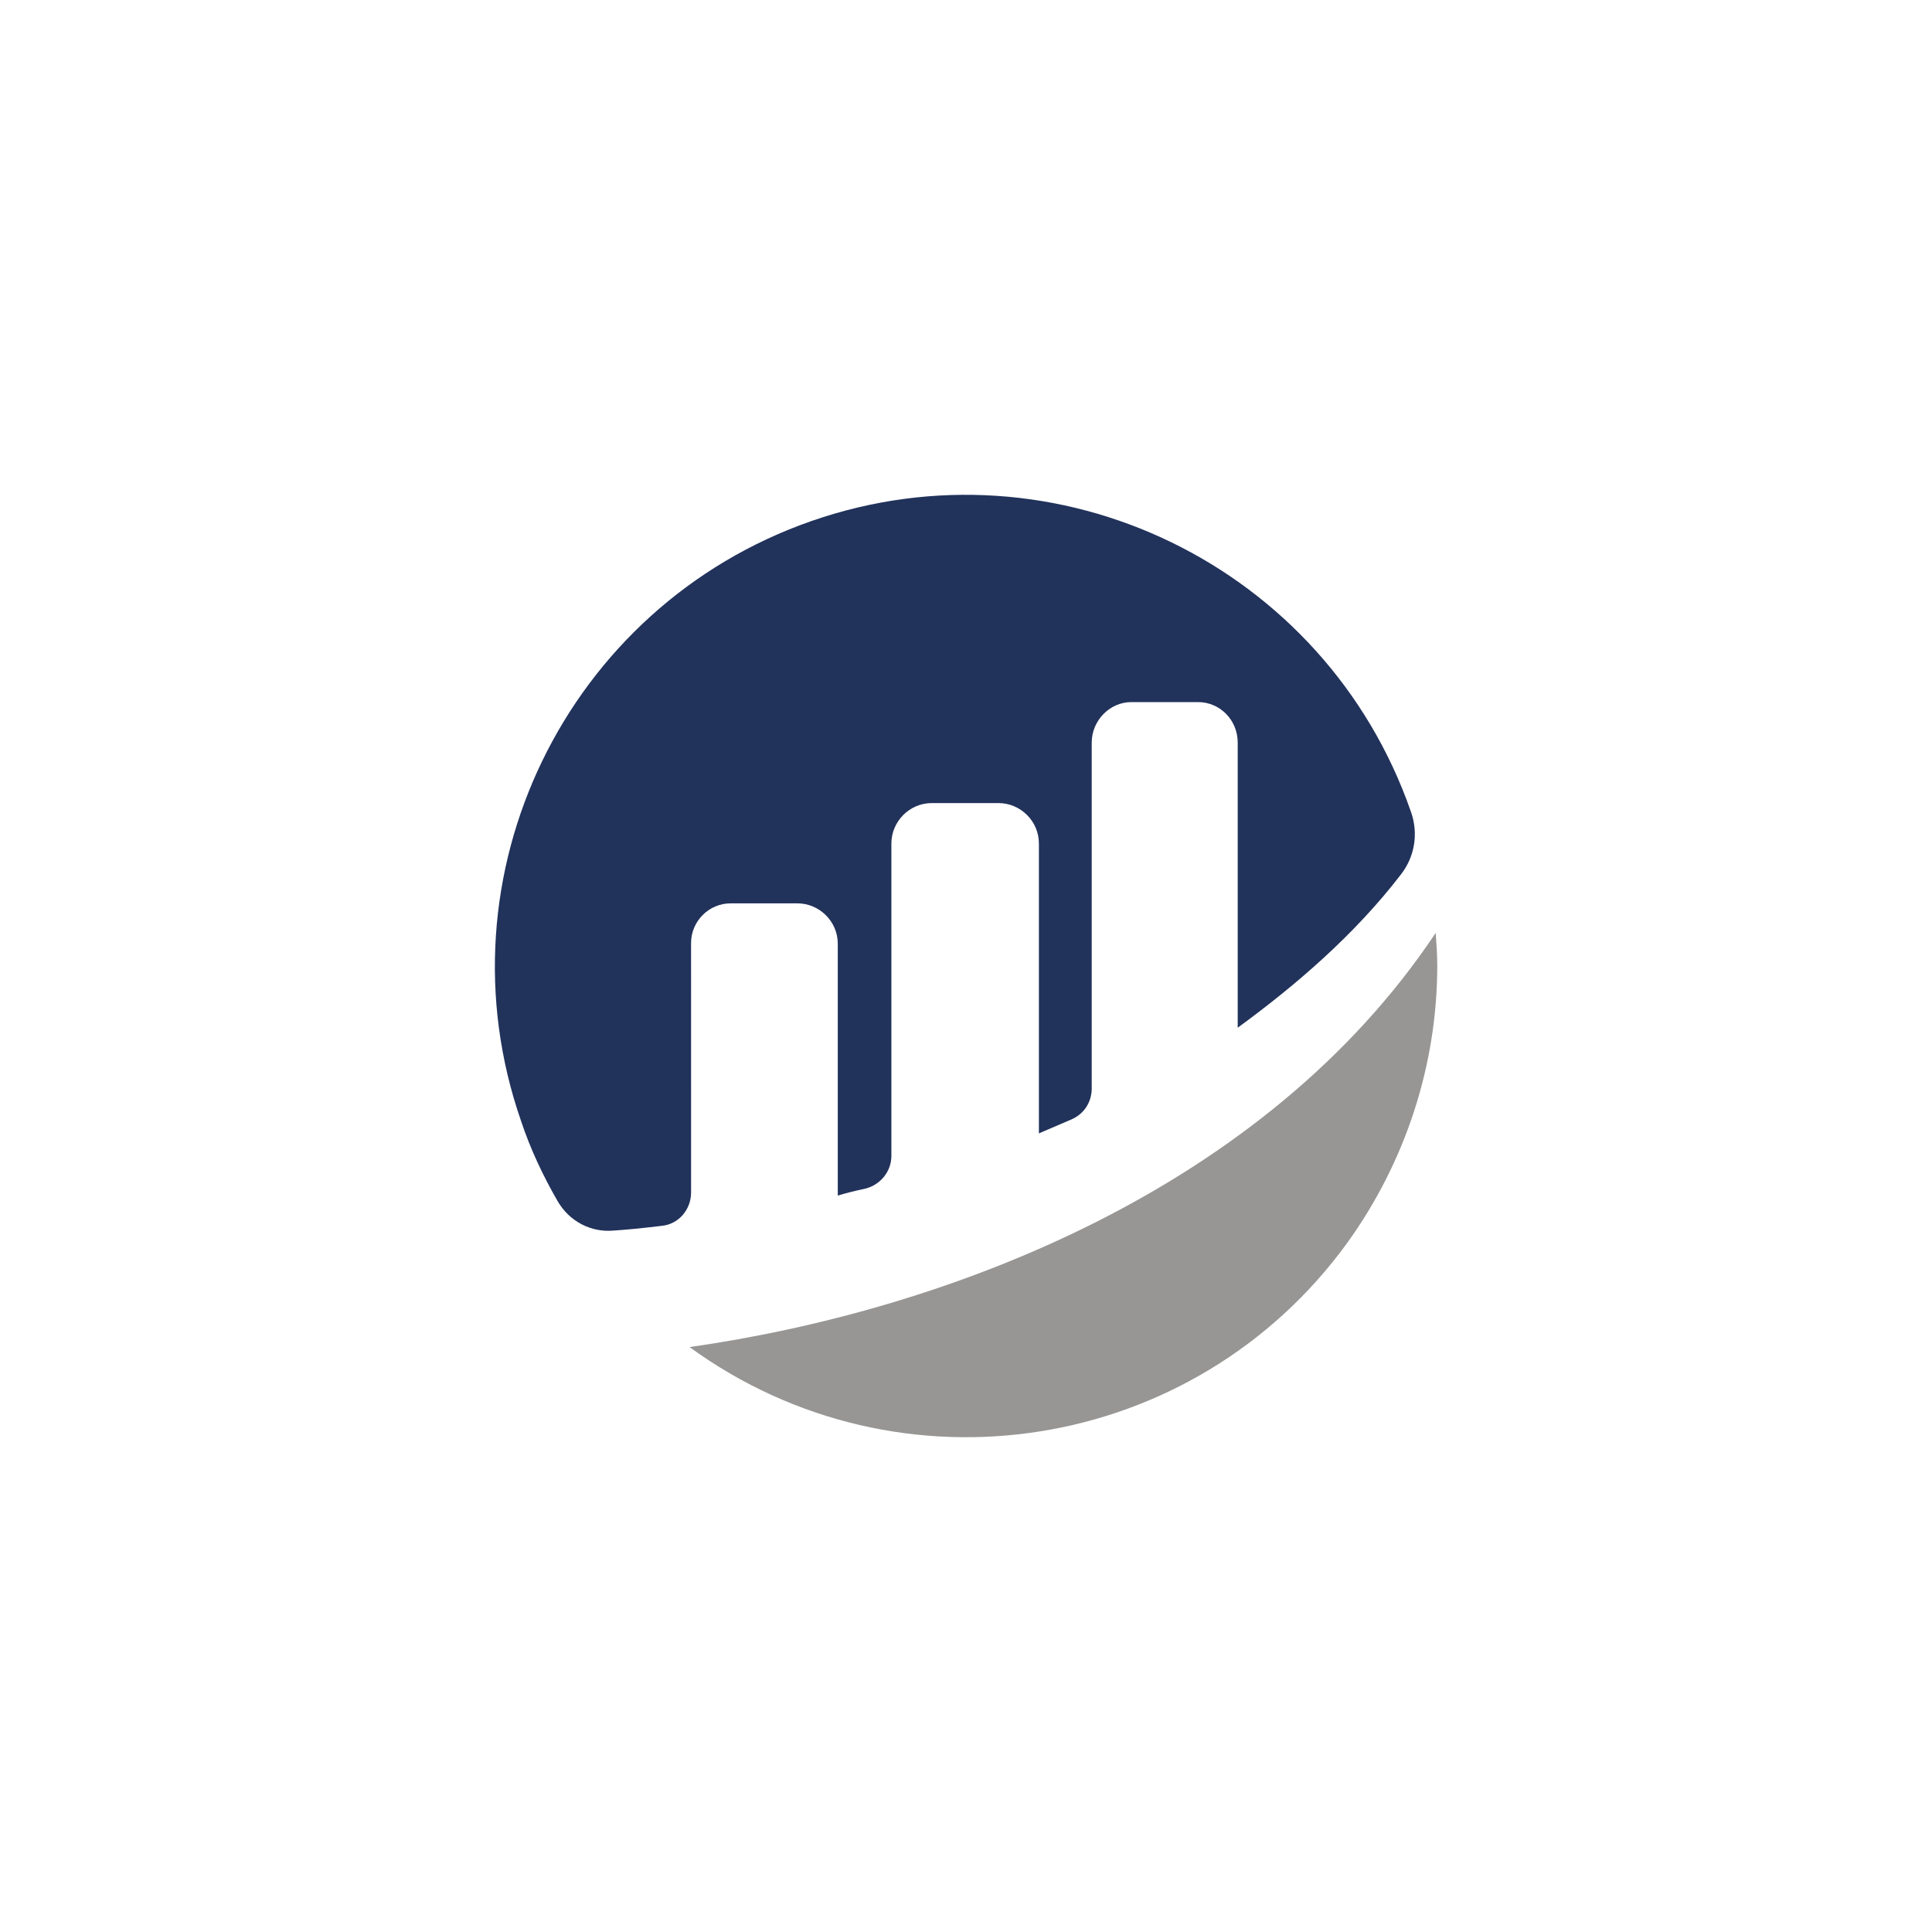
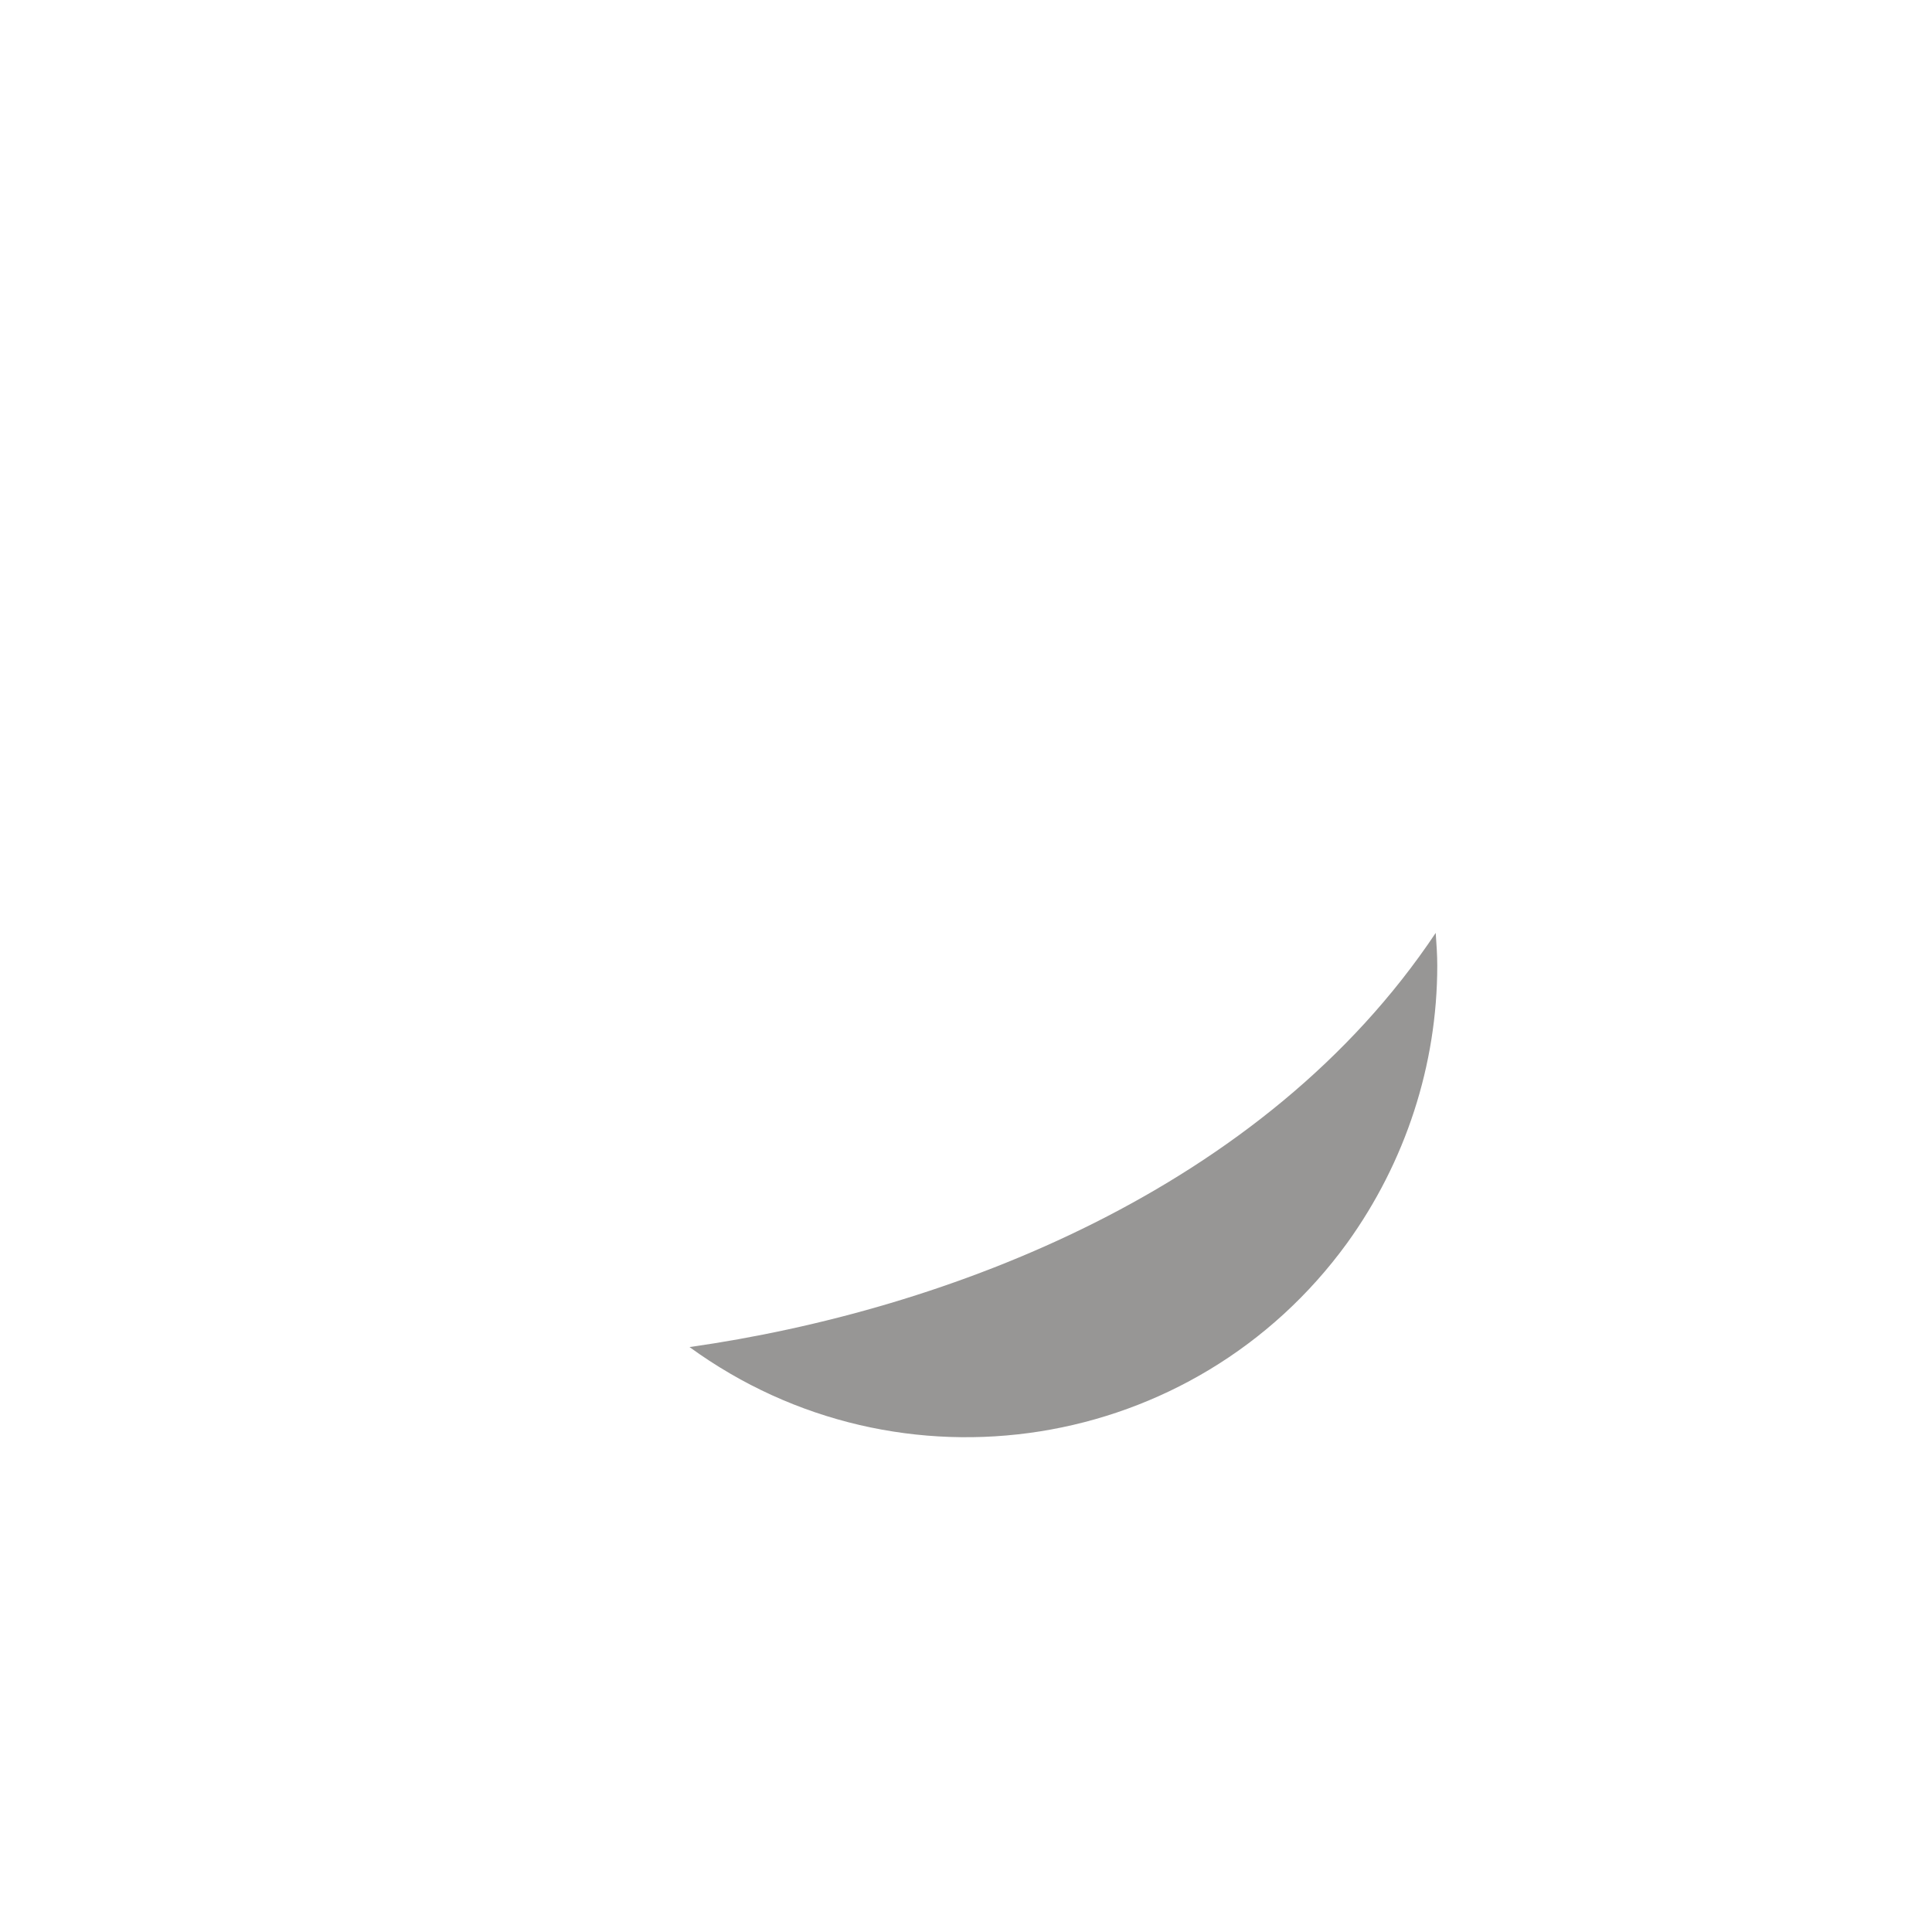
<svg xmlns="http://www.w3.org/2000/svg" width="82" height="82" viewBox="0 0 82 82" fill="none">
  <g clip-path="url(#clip0_1049_4965)">
-     <path d="M29.331 40.023C29.331 39.099 30.089 38.341 31.011 38.341H33.844C34.768 38.341 35.558 39.099 35.558 40.056V50.743C35.888 50.643 36.283 50.544 36.745 50.445C37.371 50.28 37.833 49.72 37.833 49.059V35.8C37.833 34.877 38.592 34.085 39.547 34.085H42.38C43.304 34.085 44.094 34.843 44.094 35.8V48.104C44.094 48.104 44.787 47.807 45.478 47.511C46.006 47.28 46.336 46.786 46.336 46.191V31.514C46.336 30.591 47.094 29.799 48.017 29.799H50.851C51.774 29.799 52.532 30.557 52.532 31.514V43.619C54.971 41.839 57.477 39.695 59.454 37.122C60.048 36.363 60.212 35.373 59.883 34.45C56.257 24.027 44.856 18.485 34.441 22.114C24.027 25.743 18.491 37.154 22.115 47.578C22.51 48.765 23.038 49.887 23.664 50.975C24.158 51.832 25.081 52.327 26.07 52.227C26.598 52.194 27.257 52.128 28.08 52.029C28.805 51.963 29.332 51.336 29.332 50.61L29.331 40.023Z" fill="#21325B" />
    <path d="M29.266 57.174C38.197 63.672 50.688 61.693 57.179 52.755C59.651 49.325 61.002 45.202 61.002 40.981C61.002 40.518 60.968 40.058 60.936 39.595C53.654 50.512 40.174 55.624 29.266 57.174Z" fill="#979695" />
  </g>
  <defs>
    <clipPath id="clip0_1049_4965">
      <rect width="40" height="40" fill="white" transform="translate(21 21)" />
    </clipPath>
  </defs>
</svg>